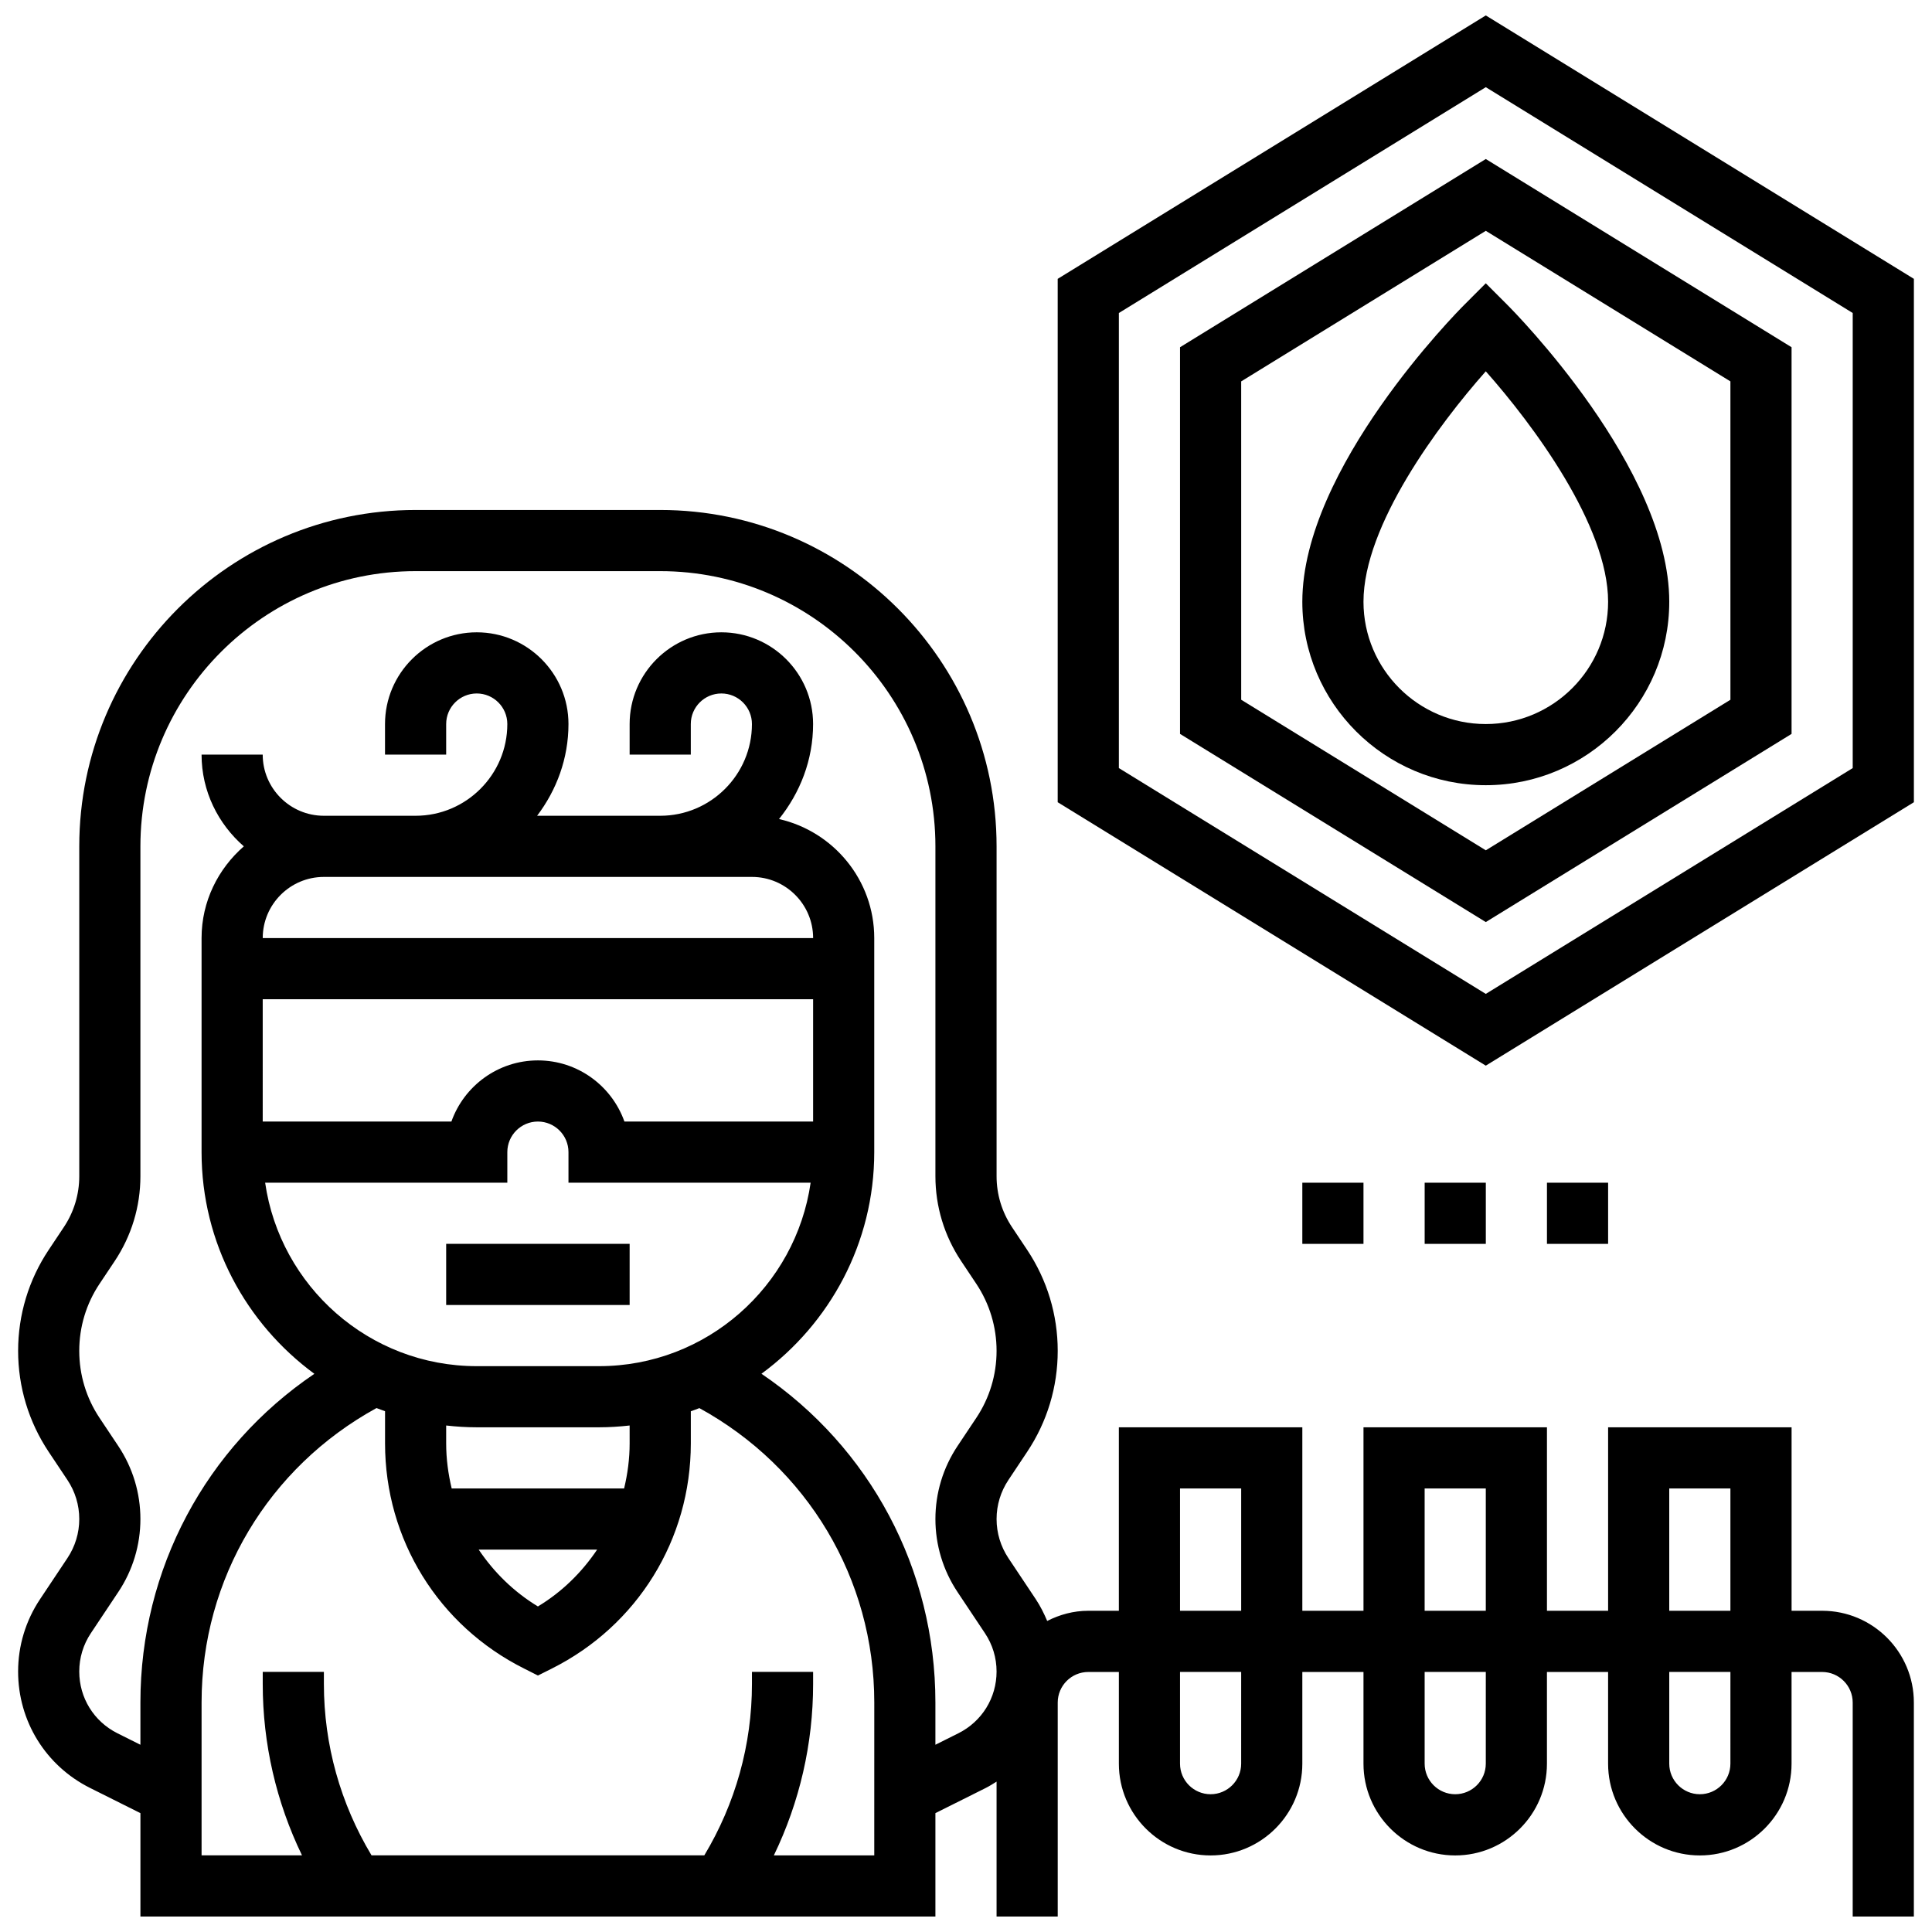
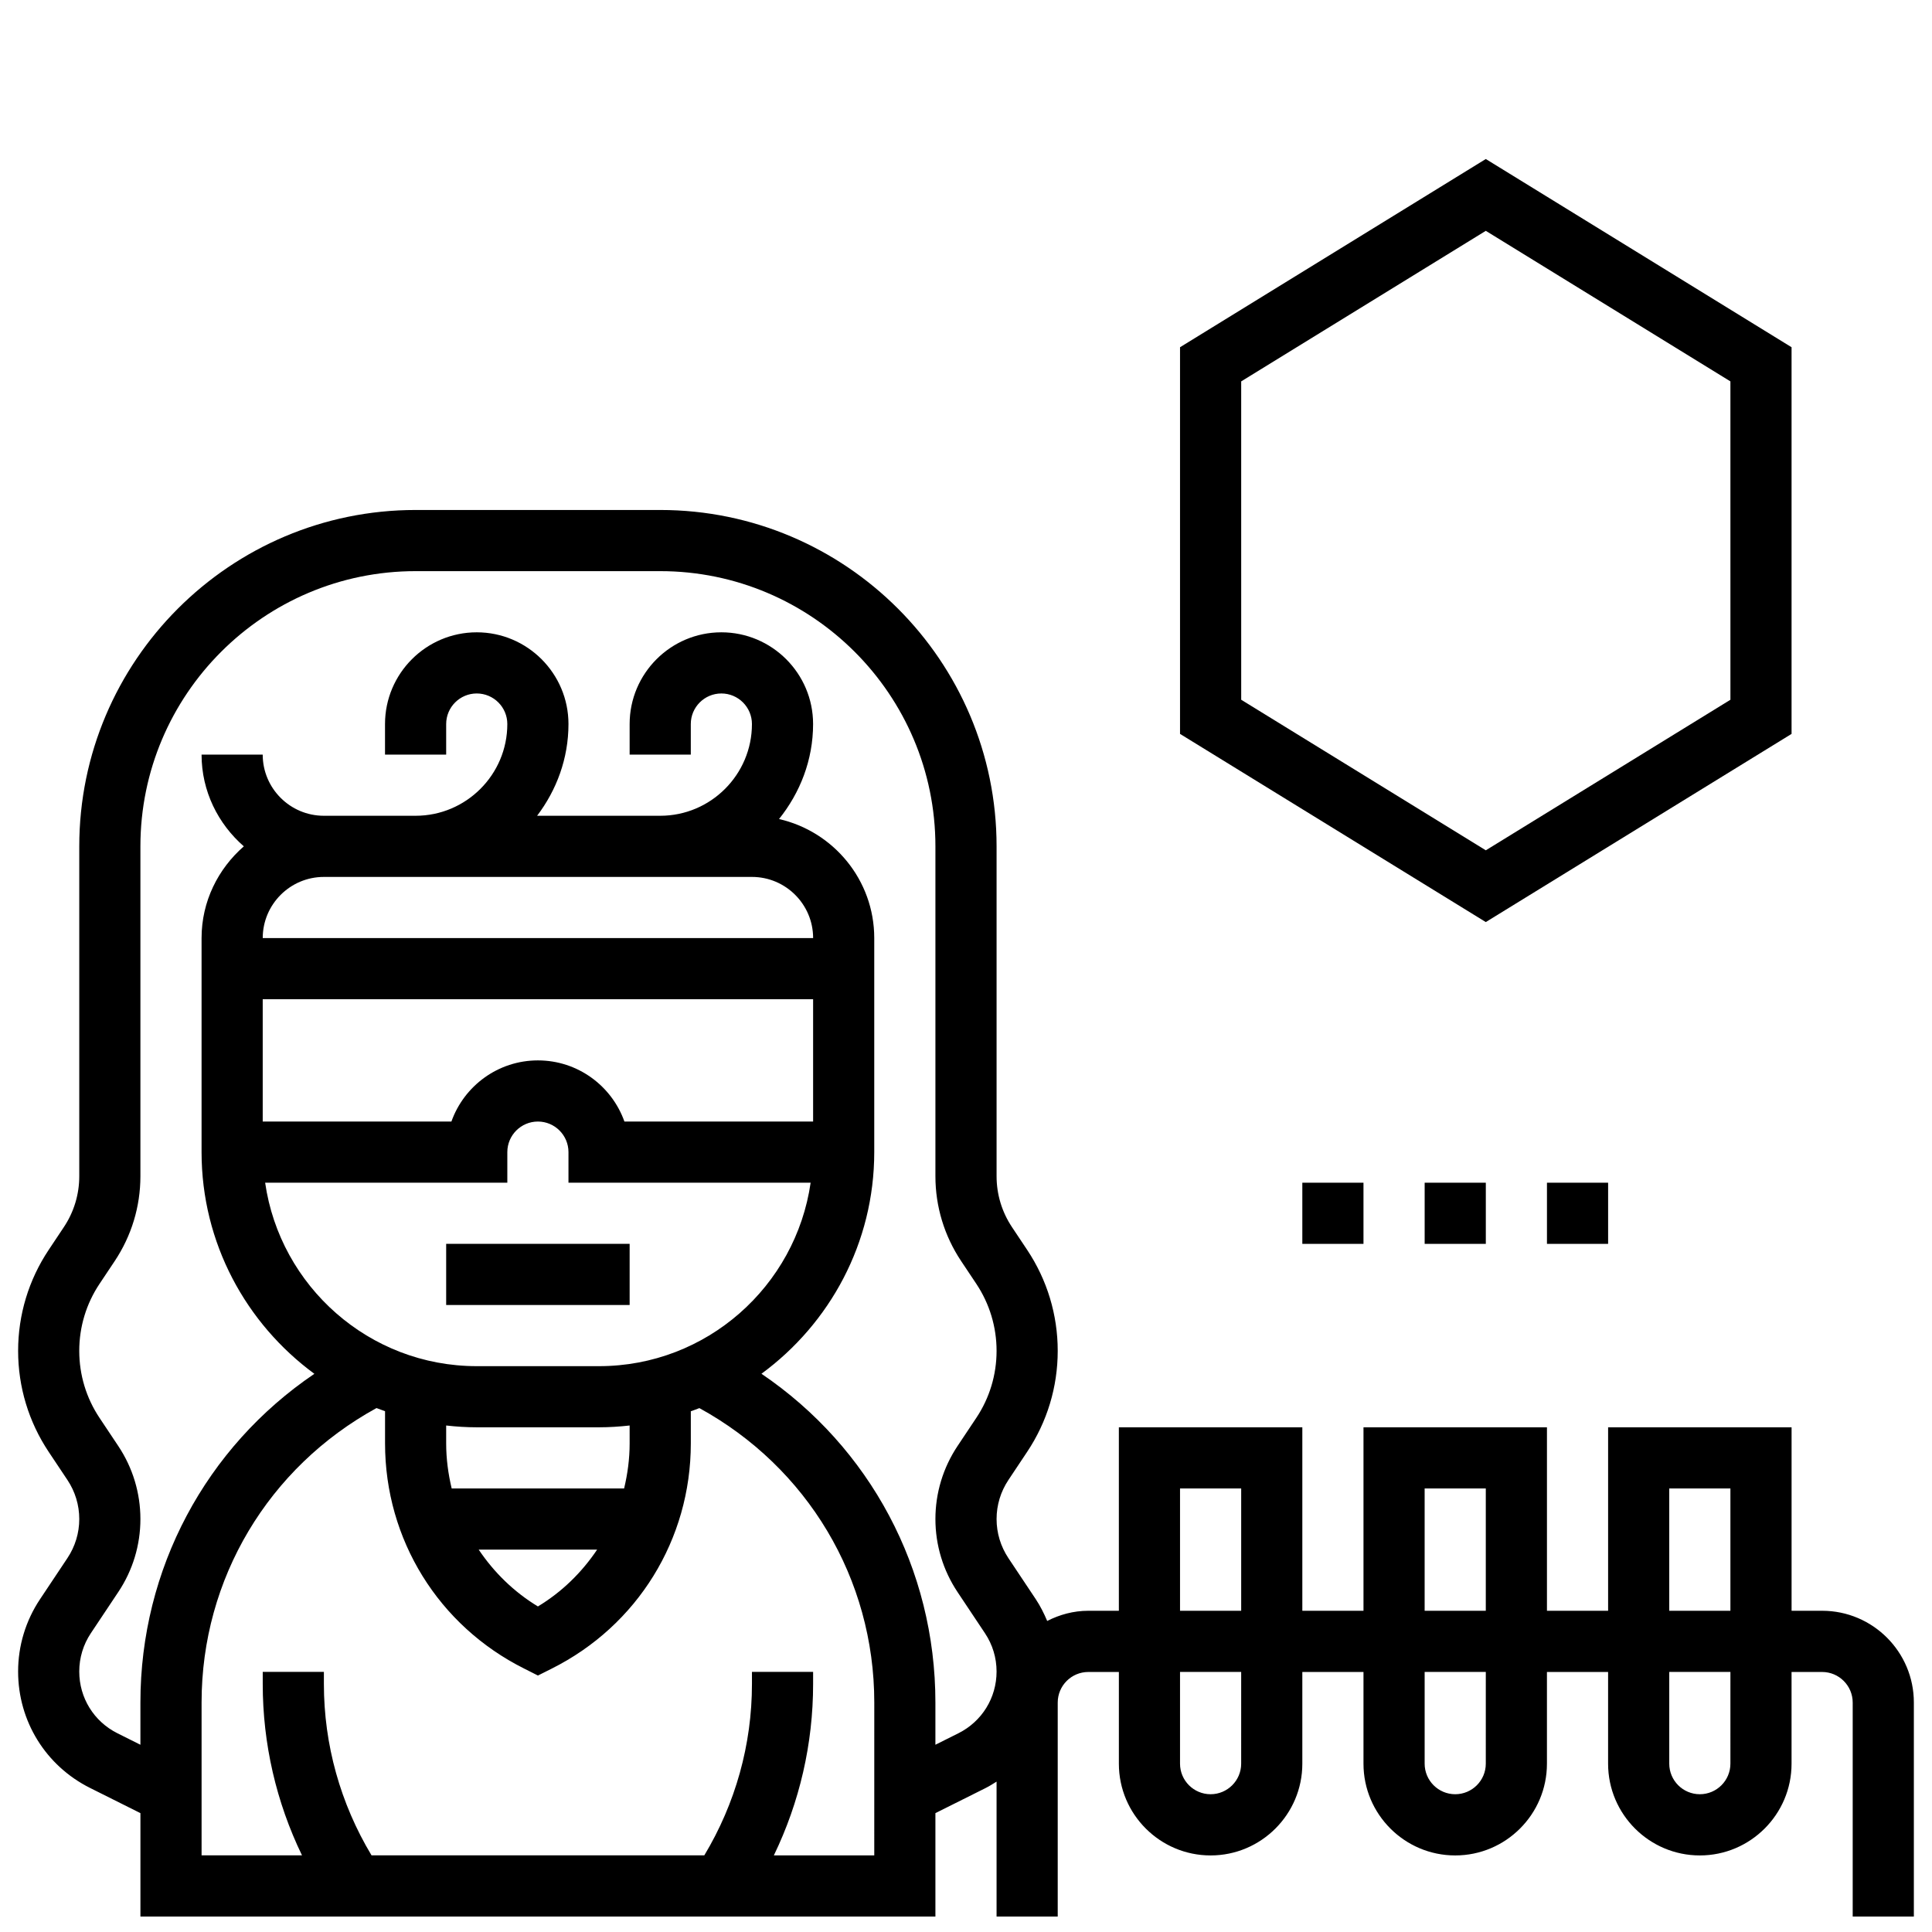
<svg xmlns="http://www.w3.org/2000/svg" width="800px" height="800px" version="1.1" viewBox="144 144 512 512">
  <defs>
    <clipPath id="b">
-       <path d="m424 148.09h227.9v278.91h-227.9z" />
-     </clipPath>
+       </clipPath>
    <clipPath id="a">
      <path d="m148.09 279h503.81v372.9h-503.81z" />
    </clipPath>
  </defs>
-   <path d="m532.02 224.81c-1.75 1.75-42.891 43.293-42.891 78.656 0 26.812 21.805 48.621 48.621 48.621 26.812 0 48.621-21.805 48.621-48.621 0-35.363-41.141-76.906-42.891-78.656l-5.731-5.731zm38.145 78.656c0 17.875-14.539 32.414-32.414 32.414s-32.414-14.539-32.414-32.414c0-20.227 19.926-46.984 32.414-61.066 12.488 14.082 32.414 40.84 32.414 61.066z" />
  <g clip-path="url(#b)">
-     <path d="m537.75 148.09-113.45 69.809v138.7l113.45 69.809 113.45-69.809v-138.7zm97.238 199.46-97.238 59.844-97.238-59.844v-120.6l97.238-59.844 97.238 59.844z" />
-   </g>
+     </g>
  <path d="m456.72 236.02v102.47l81.031 49.867 81.031-49.867v-102.47l-81.031-49.879zm145.86 93.422-64.824 39.898-64.824-39.898-0.004-84.371 64.824-39.898 64.824 39.898z" />
  <path d="m262.24 473.63h48.621v16.207h-48.621z" />
  <g clip-path="url(#a)">
    <path d="m626.89 570.87h-8.102v-48.621h-48.621v48.621h-16.207v-48.621h-48.621v48.621h-16.207v-48.621h-48.621v48.621h-8.102c-3.938 0-7.602 1.027-10.891 2.699-0.844-1.984-1.801-3.922-3.008-5.738l-7.277-10.922c-2.043-3.082-3.129-6.652-3.129-10.348s1.086-7.269 3.137-10.348l4.965-7.457c5.301-7.941 8.102-17.203 8.102-26.766s-2.805-18.816-8.102-26.766l-4.019-6.027c-2.672-4.012-4.082-8.668-4.082-13.484v-87.426c0-49.145-39.988-89.137-89.137-89.137h-64.824c-49.145 0-89.137 39.988-89.137 89.137v87.426c0 4.812-1.41 9.473-4.086 13.484l-4.016 6.031c-5.301 7.941-8.102 17.203-8.102 26.766s2.805 18.816 8.102 26.766l4.969 7.453c2.047 3.07 3.133 6.652 3.133 10.348s-1.086 7.269-3.137 10.348l-7.277 10.922c-3.781 5.68-5.793 12.301-5.793 19.133 0 13.152 7.309 24.98 19.074 30.863l13.34 6.672v27.406h210.68v-27.406l13.34-6.668c1.004-0.504 1.93-1.102 2.867-1.684v35.77h16.207v-56.723c0-4.473 3.637-8.102 8.102-8.102h8.102v24.309c0 13.402 10.906 24.309 24.309 24.309 13.402 0 24.309-10.906 24.309-24.309v-24.309h16.207v24.309c0 13.402 10.906 24.309 24.309 24.309 13.402 0 24.309-10.906 24.309-24.309v-24.309h16.207v24.309c0 13.402 10.906 24.309 24.309 24.309s24.309-10.906 24.309-24.309v-24.309h8.102c4.465 0 8.102 3.629 8.102 8.102v56.723h16.207v-56.723c0.012-13.418-10.895-24.324-24.301-24.324zm-251.2 64.824h-26.609c6.824-14.113 10.402-29.574 10.402-45.426v-3.199h-16.207v3.199c0 16.094-4.383 31.691-12.625 45.418h-88.191c-8.242-13.727-12.625-29.316-12.625-45.418v-3.199h-16.207v3.199c0 15.852 3.582 31.312 10.406 45.418h-26.613v-40.516c0-32.824 17.738-62.32 46.352-78.02 0.746 0.293 1.508 0.559 2.269 0.836v8.531c0 25.445 14.141 48.312 36.895 59.688l3.621 1.828 3.621-1.816c22.754-11.379 36.895-34.246 36.895-59.688v-8.531c0.762-0.266 1.523-0.535 2.269-0.836 28.605 15.688 46.352 45.191 46.352 78.02zm-145.86-259.3h113.45c8.938 0 16.207 7.269 16.207 16.207h-145.86c0-8.938 7.269-16.207 16.207-16.207zm-16.207 32.414h145.86v32.414h-50.004c-3.348-9.434-12.355-16.207-22.926-16.207-10.566 0-19.578 6.773-22.926 16.207l-50.004-0.004zm64.824 48.617v-8.102c0-4.473 3.637-8.102 8.102-8.102 4.465 0 8.102 3.629 8.102 8.102v8.102h64.176c-3.953 27.438-27.559 48.621-56.074 48.621h-32.414c-28.516 0-52.121-21.184-56.074-48.621zm32.414 69.105c0 4.094-0.543 8.078-1.465 11.93h-45.695c-0.918-3.852-1.461-7.84-1.461-11.93v-4.758c2.664 0.301 5.363 0.477 8.102 0.477h32.414c2.738 0 5.438-0.18 8.102-0.477zm-8.613 28.133c-4.035 6.004-9.293 11.199-15.695 15.062-6.402-3.875-11.66-9.066-15.695-15.062zm95.738 48.668-6.094 3.047v-11.199c0-35.41-17.363-67.652-46.098-87.117 18.086-13.281 29.891-34.633 29.891-58.738v-56.723c0-15.395-10.816-28.266-25.234-31.547 5.562-6.945 9.027-15.625 9.027-25.176 0-13.402-10.906-24.309-24.309-24.309s-24.309 10.906-24.309 24.309v8.102h16.207v-8.102c0-4.473 3.637-8.102 8.102-8.102s8.102 3.629 8.102 8.102c0 13.402-10.906 24.309-24.309 24.309h-32.625c5.144-6.789 8.312-15.152 8.312-24.309 0-13.402-10.906-24.309-24.309-24.309s-24.309 10.906-24.309 24.309v8.102h16.207v-8.102c0-4.473 3.637-8.102 8.102-8.102s8.102 3.629 8.102 8.102c0 13.402-10.906 24.309-24.309 24.309h-24.309c-8.938 0-16.207-7.269-16.207-16.207h-16.203c0 9.73 4.391 18.363 11.199 24.309-6.809 5.949-11.199 14.578-11.199 24.312v56.723c0 24.105 11.805 45.461 29.895 58.75-28.734 19.453-46.102 51.695-46.102 87.105v11.199l-6.094-3.047c-6.238-3.121-10.113-9.391-10.113-16.367 0-3.621 1.062-7.129 3.07-10.145l7.277-10.922c3.836-5.746 5.859-12.441 5.859-19.336s-2.027-13.59-5.859-19.344l-4.969-7.453c-3.523-5.277-5.379-11.426-5.379-17.773 0-6.344 1.855-12.496 5.379-17.77l4.019-6.027c4.453-6.688 6.809-14.457 6.809-22.48v-87.426c0-40.215 32.723-72.93 72.93-72.93h64.824c40.207 0 72.93 32.711 72.93 72.93v87.426c0 8.023 2.359 15.793 6.809 22.469l4.019 6.027c3.523 5.289 5.379 11.438 5.379 17.781s-1.855 12.496-5.379 17.77l-4.969 7.453c-3.832 5.758-5.859 12.441-5.859 19.348 0 6.902 2.027 13.59 5.859 19.344l7.277 10.922c2.008 3.004 3.07 6.516 3.07 10.137 0 6.977-3.875 13.246-10.113 16.367zm58.734-64.875h16.207v32.414h-16.207zm16.203 72.93c0 4.473-3.637 8.102-8.102 8.102-4.465 0-8.102-3.629-8.102-8.102v-24.309h16.207zm48.621-72.93h16.207v32.414h-16.207zm16.207 72.93c0 4.473-3.637 8.102-8.102 8.102s-8.102-3.629-8.102-8.102v-24.309h16.207zm48.617-72.93h16.207v32.414h-16.207zm16.207 72.93c0 4.473-3.637 8.102-8.102 8.102-4.465 0-8.102-3.629-8.102-8.102v-24.309h16.207z" />
  </g>
  <path d="m521.55 457.43h16.207v16.207h-16.207z" />
  <path d="m553.96 457.43h16.207v16.207h-16.207z" />
  <path d="m489.13 457.43h16.207v16.207h-16.207z" />
</svg>